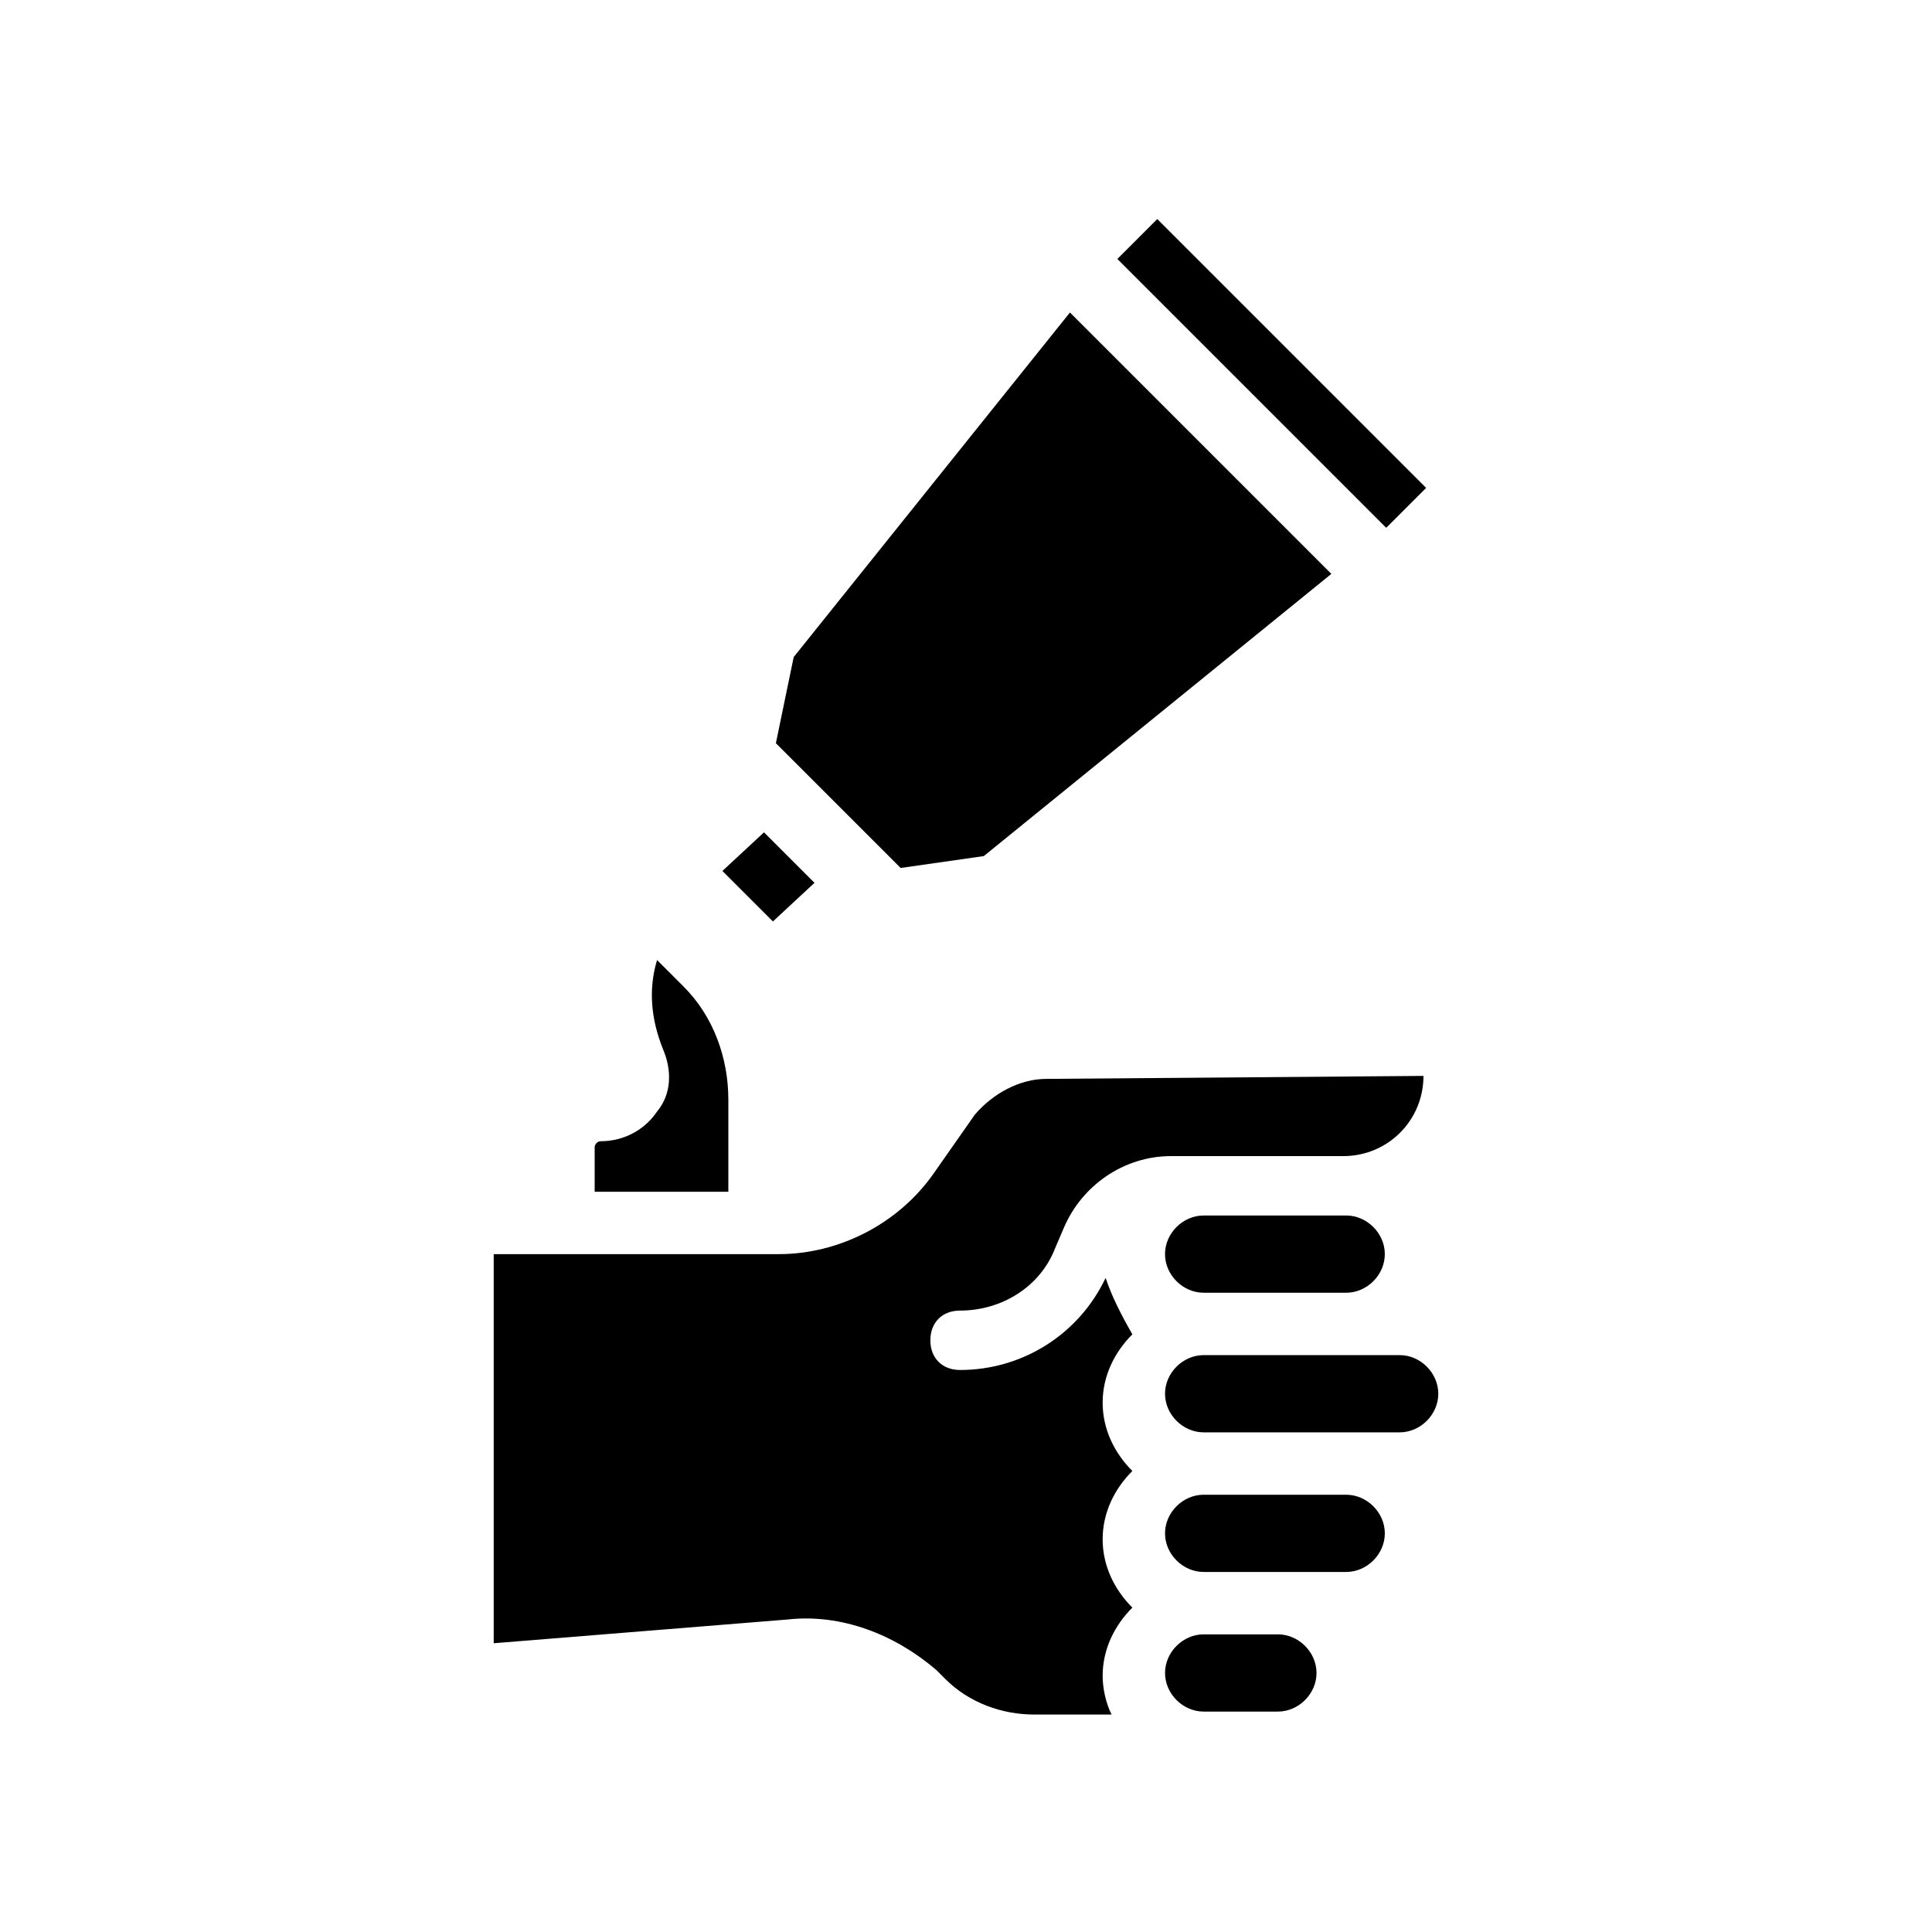
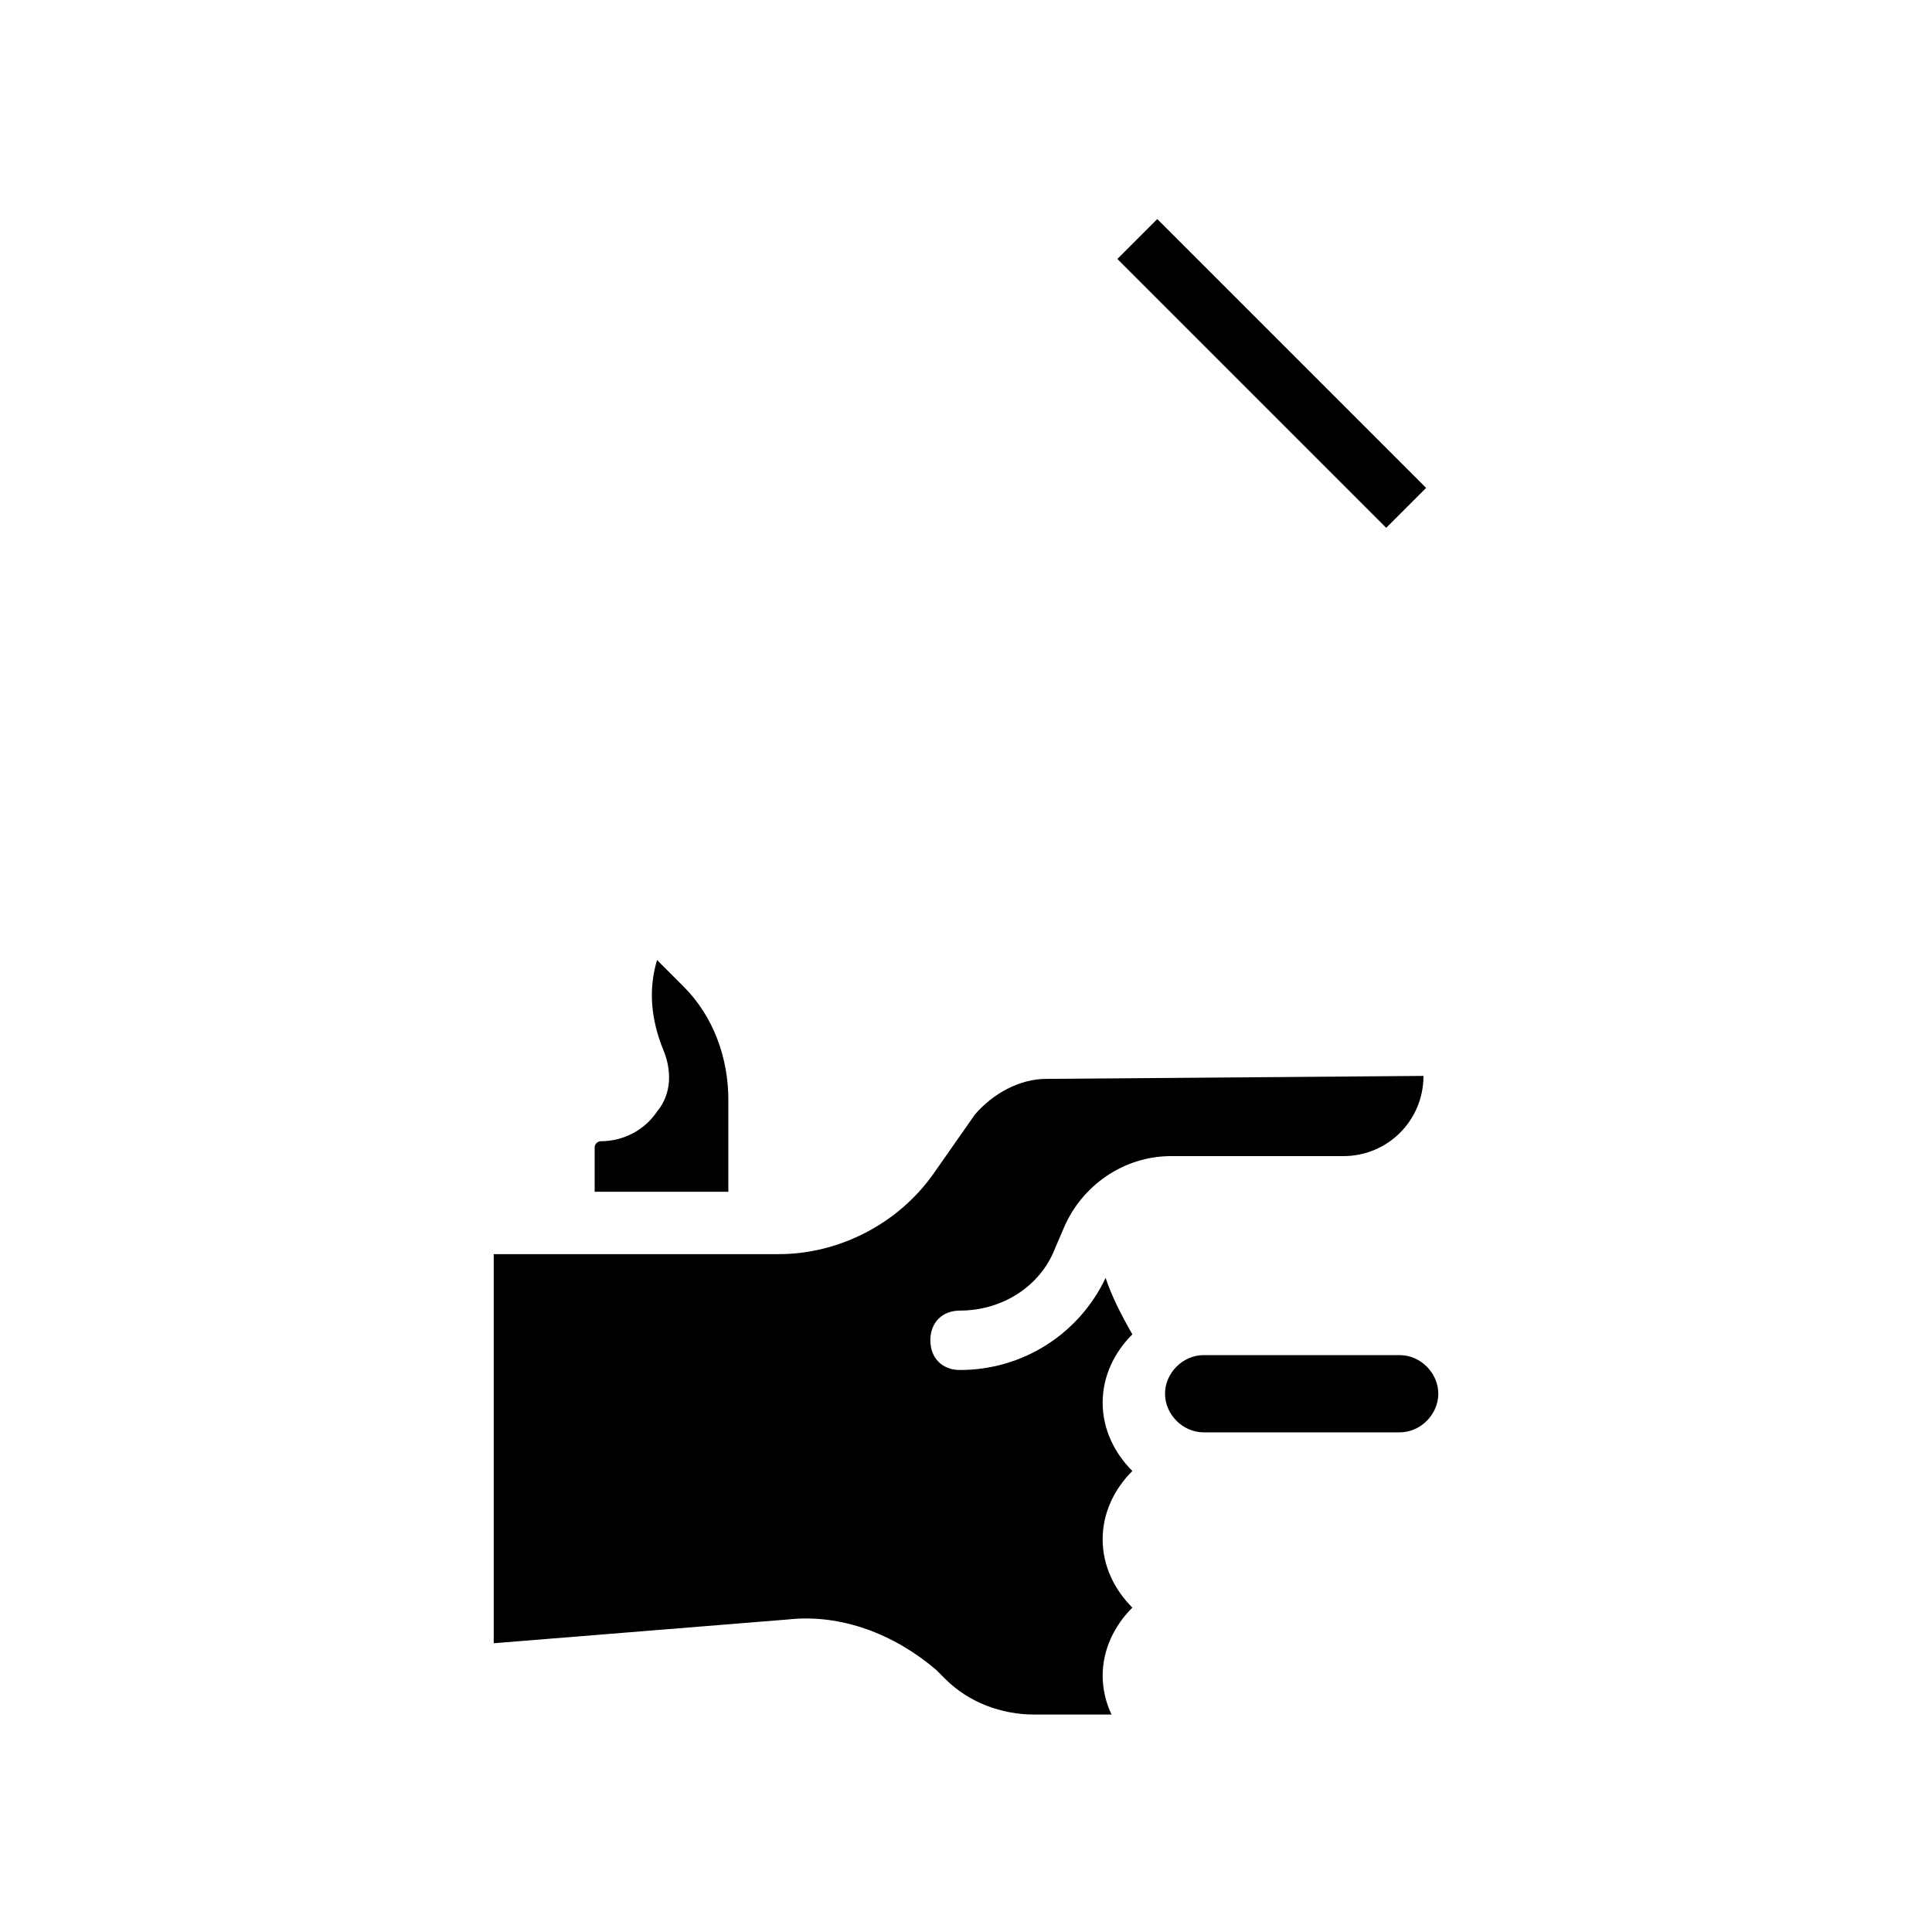
<svg xmlns="http://www.w3.org/2000/svg" fill="#000000" width="800px" height="800px" version="1.1" viewBox="144 144 512 512">
  <g>
-     <path d="m499.97 466.12h-36.996c-5.512 0-10.234 4.723-10.234 10.234s4.723 10.234 10.234 10.234h37.785c5.512 0 10.234-4.723 10.234-10.234s-4.723-10.234-10.234-10.234z" />
    <path d="m337.02 435.42c0-11.02-3.938-22.043-11.809-29.914l-7.086-7.086c-2.363 7.871-1.574 15.742 1.574 23.617 2.363 5.512 2.363 11.809-1.574 16.531-3.148 4.723-8.66 7.871-14.957 7.871-0.789 0-1.574 0.789-1.574 1.574v11.809h35.426z" />
    <path d="m437 482.66c-7.086 14.957-22.043 24.402-38.574 24.402-4.723 0-7.871-3.148-7.871-7.871s3.148-7.871 7.871-7.871c11.02 0 21.254-6.297 25.191-16.531l2.363-5.512c4.723-11.02 15.742-18.895 28.34-18.895h45.66c11.809 0 21.254-9.445 21.254-21.254l-99.977 0.789c-7.086 0-14.168 3.938-18.895 9.445l-11.02 15.742c-9.445 13.383-25.191 21.254-40.934 21.254h-75.57v103.12l77.93-6.297c14.168-1.574 28.34 3.938 39.359 13.383l2.363 2.363c6.297 6.297 14.957 9.445 23.617 9.445h20.469c-1.574-3.148-2.363-7.086-2.363-10.234 0-7.086 3.148-13.383 7.871-18.105-4.723-4.723-7.871-11.02-7.871-18.105 0-7.086 3.148-13.383 7.871-18.105-4.723-4.723-7.871-11.02-7.871-18.105s3.148-13.383 7.871-18.105c-3.148-5.512-5.512-10.234-7.086-14.957z" />
    <path d="m514.93 503.12h-51.953c-5.512 0-10.234 4.723-10.234 10.234s4.723 10.234 10.234 10.234h51.953c5.512 0 10.234-4.723 10.234-10.234s-4.723-10.234-10.234-10.234z" />
-     <path d="m482.66 577.12h-19.68c-5.512 0-10.234 4.723-10.234 10.234 0 5.512 4.723 10.234 10.234 10.234h19.68c5.512 0 10.234-4.723 10.234-10.234-0.004-5.508-4.727-10.234-10.234-10.234z" />
-     <path d="m500.76 540.12h-37.785c-5.512 0-10.234 4.723-10.234 10.234s4.723 10.234 10.234 10.234h37.785c5.512 0 10.234-4.723 10.234-10.234-0.004-5.512-4.727-10.234-10.234-10.234z" />
-     <path d="m404.72 370.87 92.102-74.785-69.273-69.273-73.211 91.316-4.723 22.828 33.062 33.062z" />
    <path d="m450.69 202.05 71.25 71.25-10.574 10.574-71.25-71.25z" />
-     <path d="m359.85 377.96-13.383-13.383-11.02 10.234 13.383 13.383z" />
  </g>
</svg>